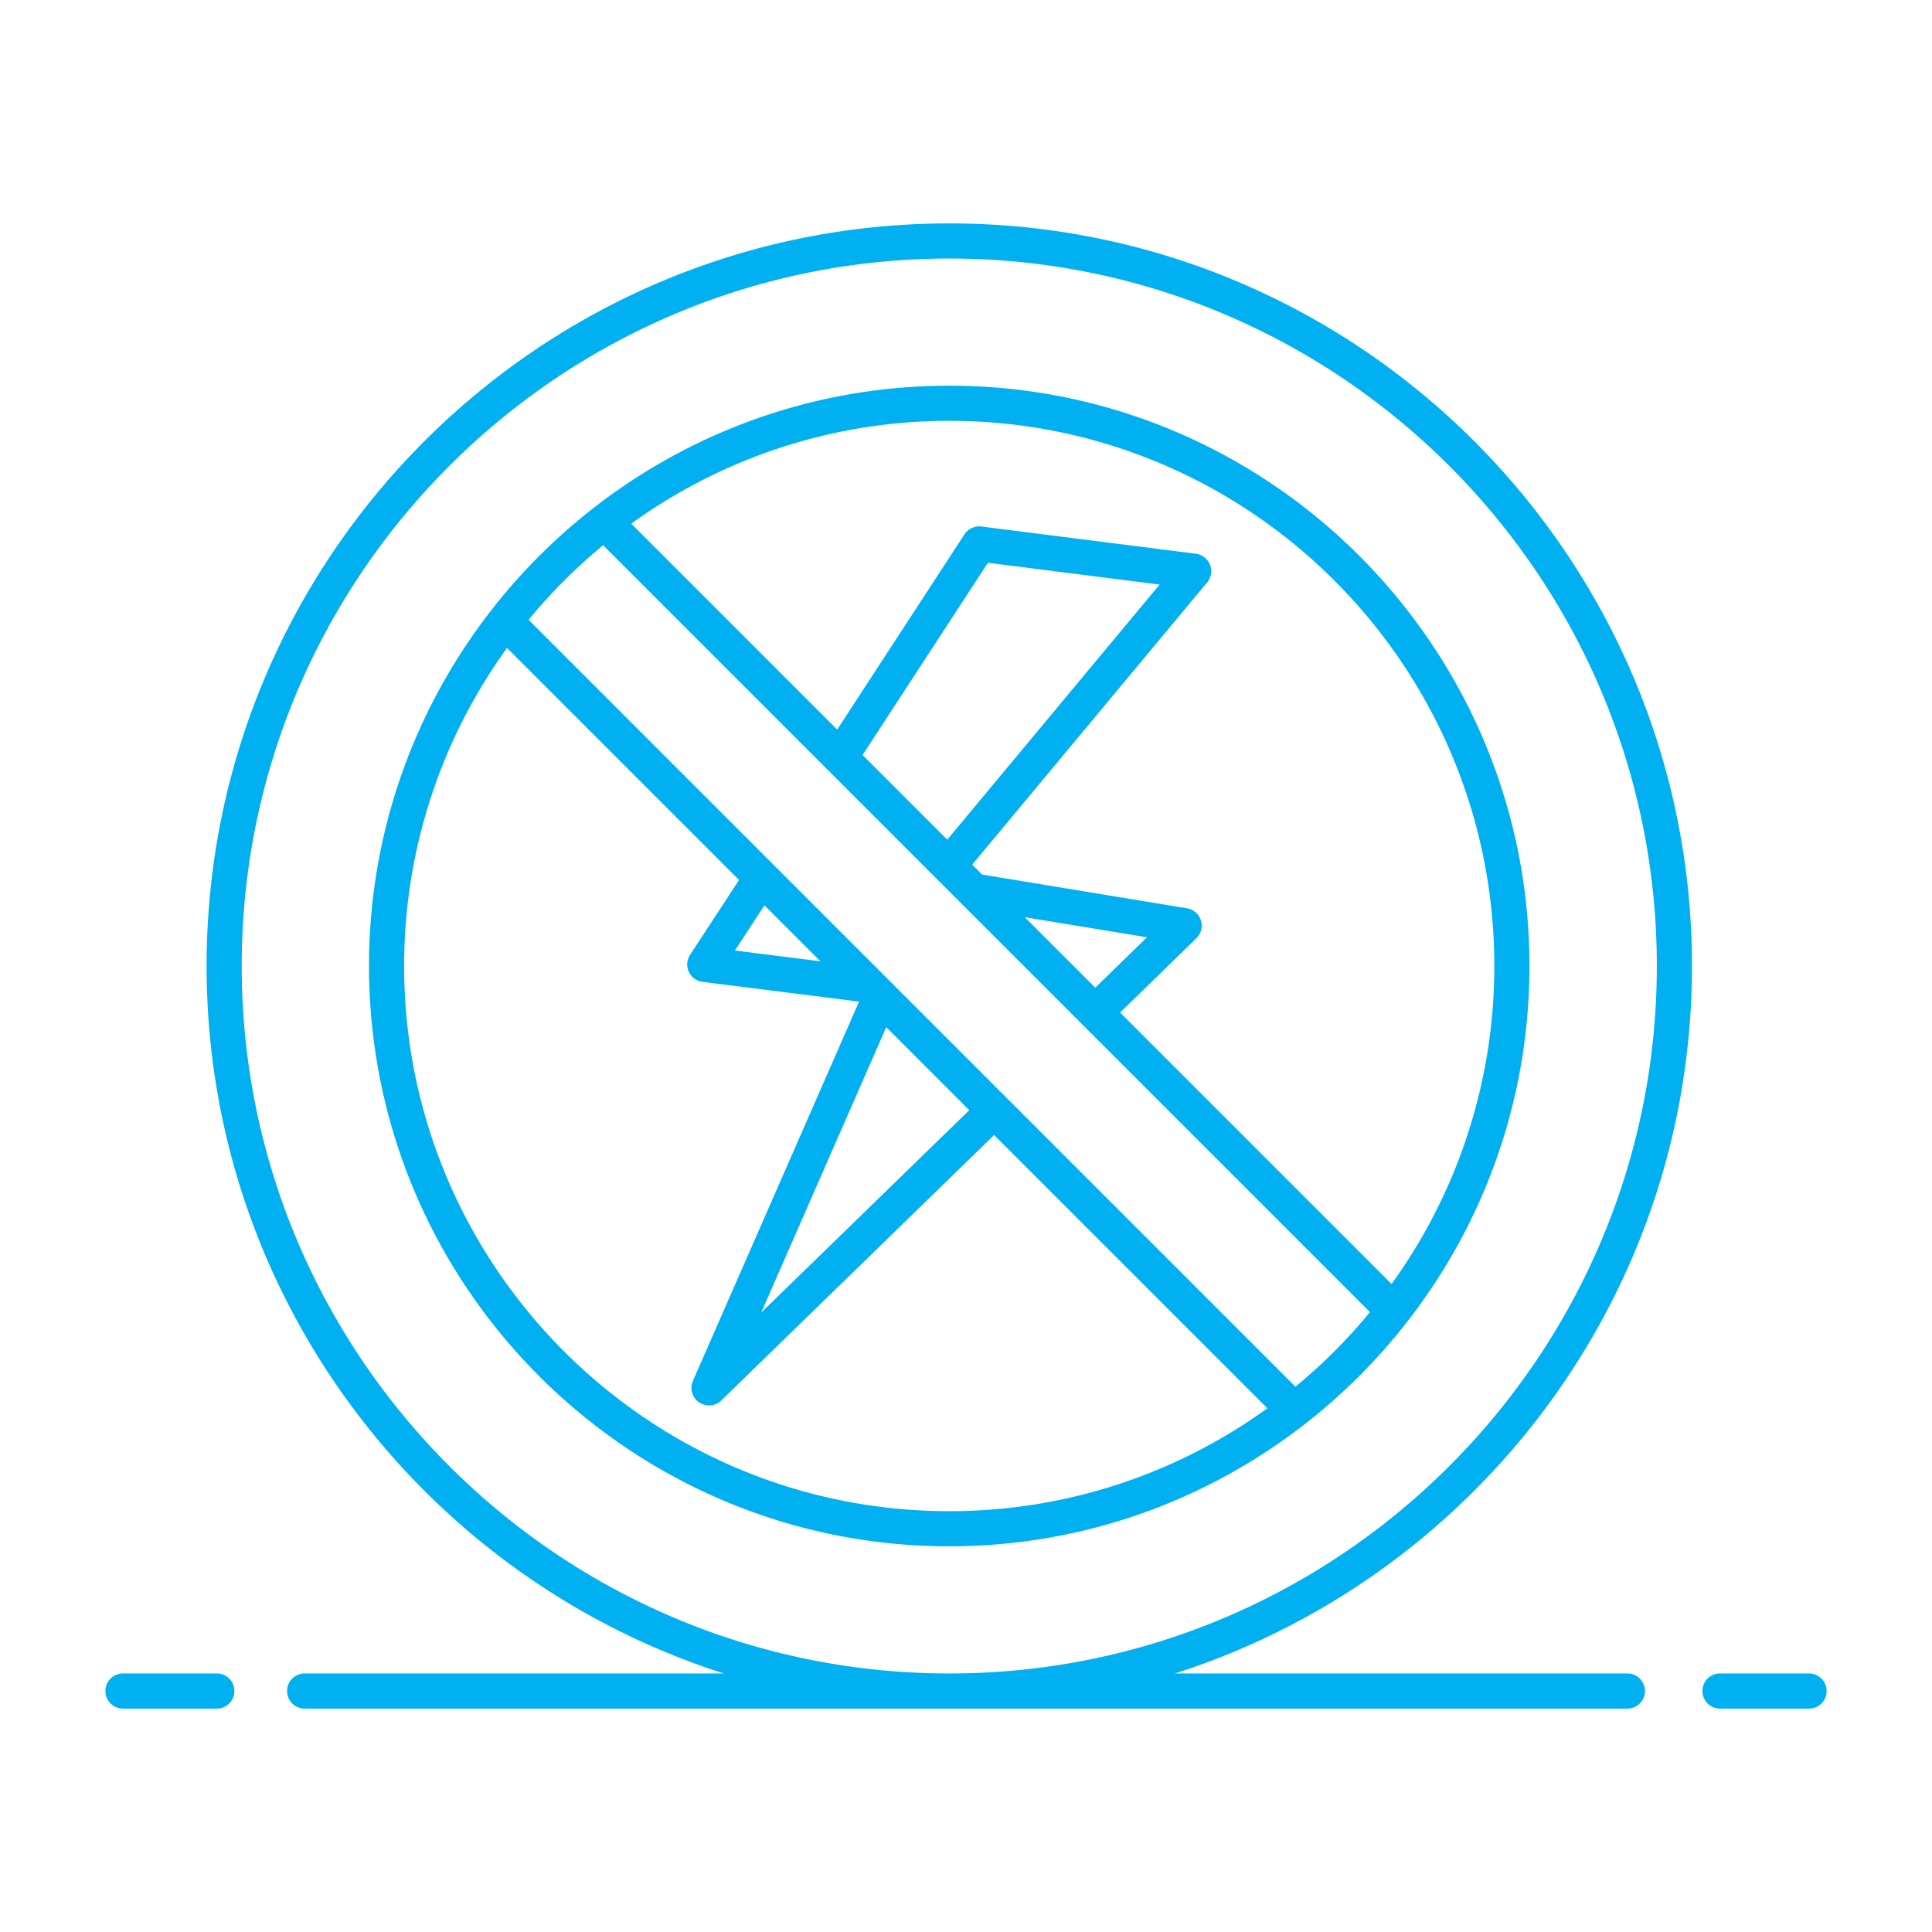
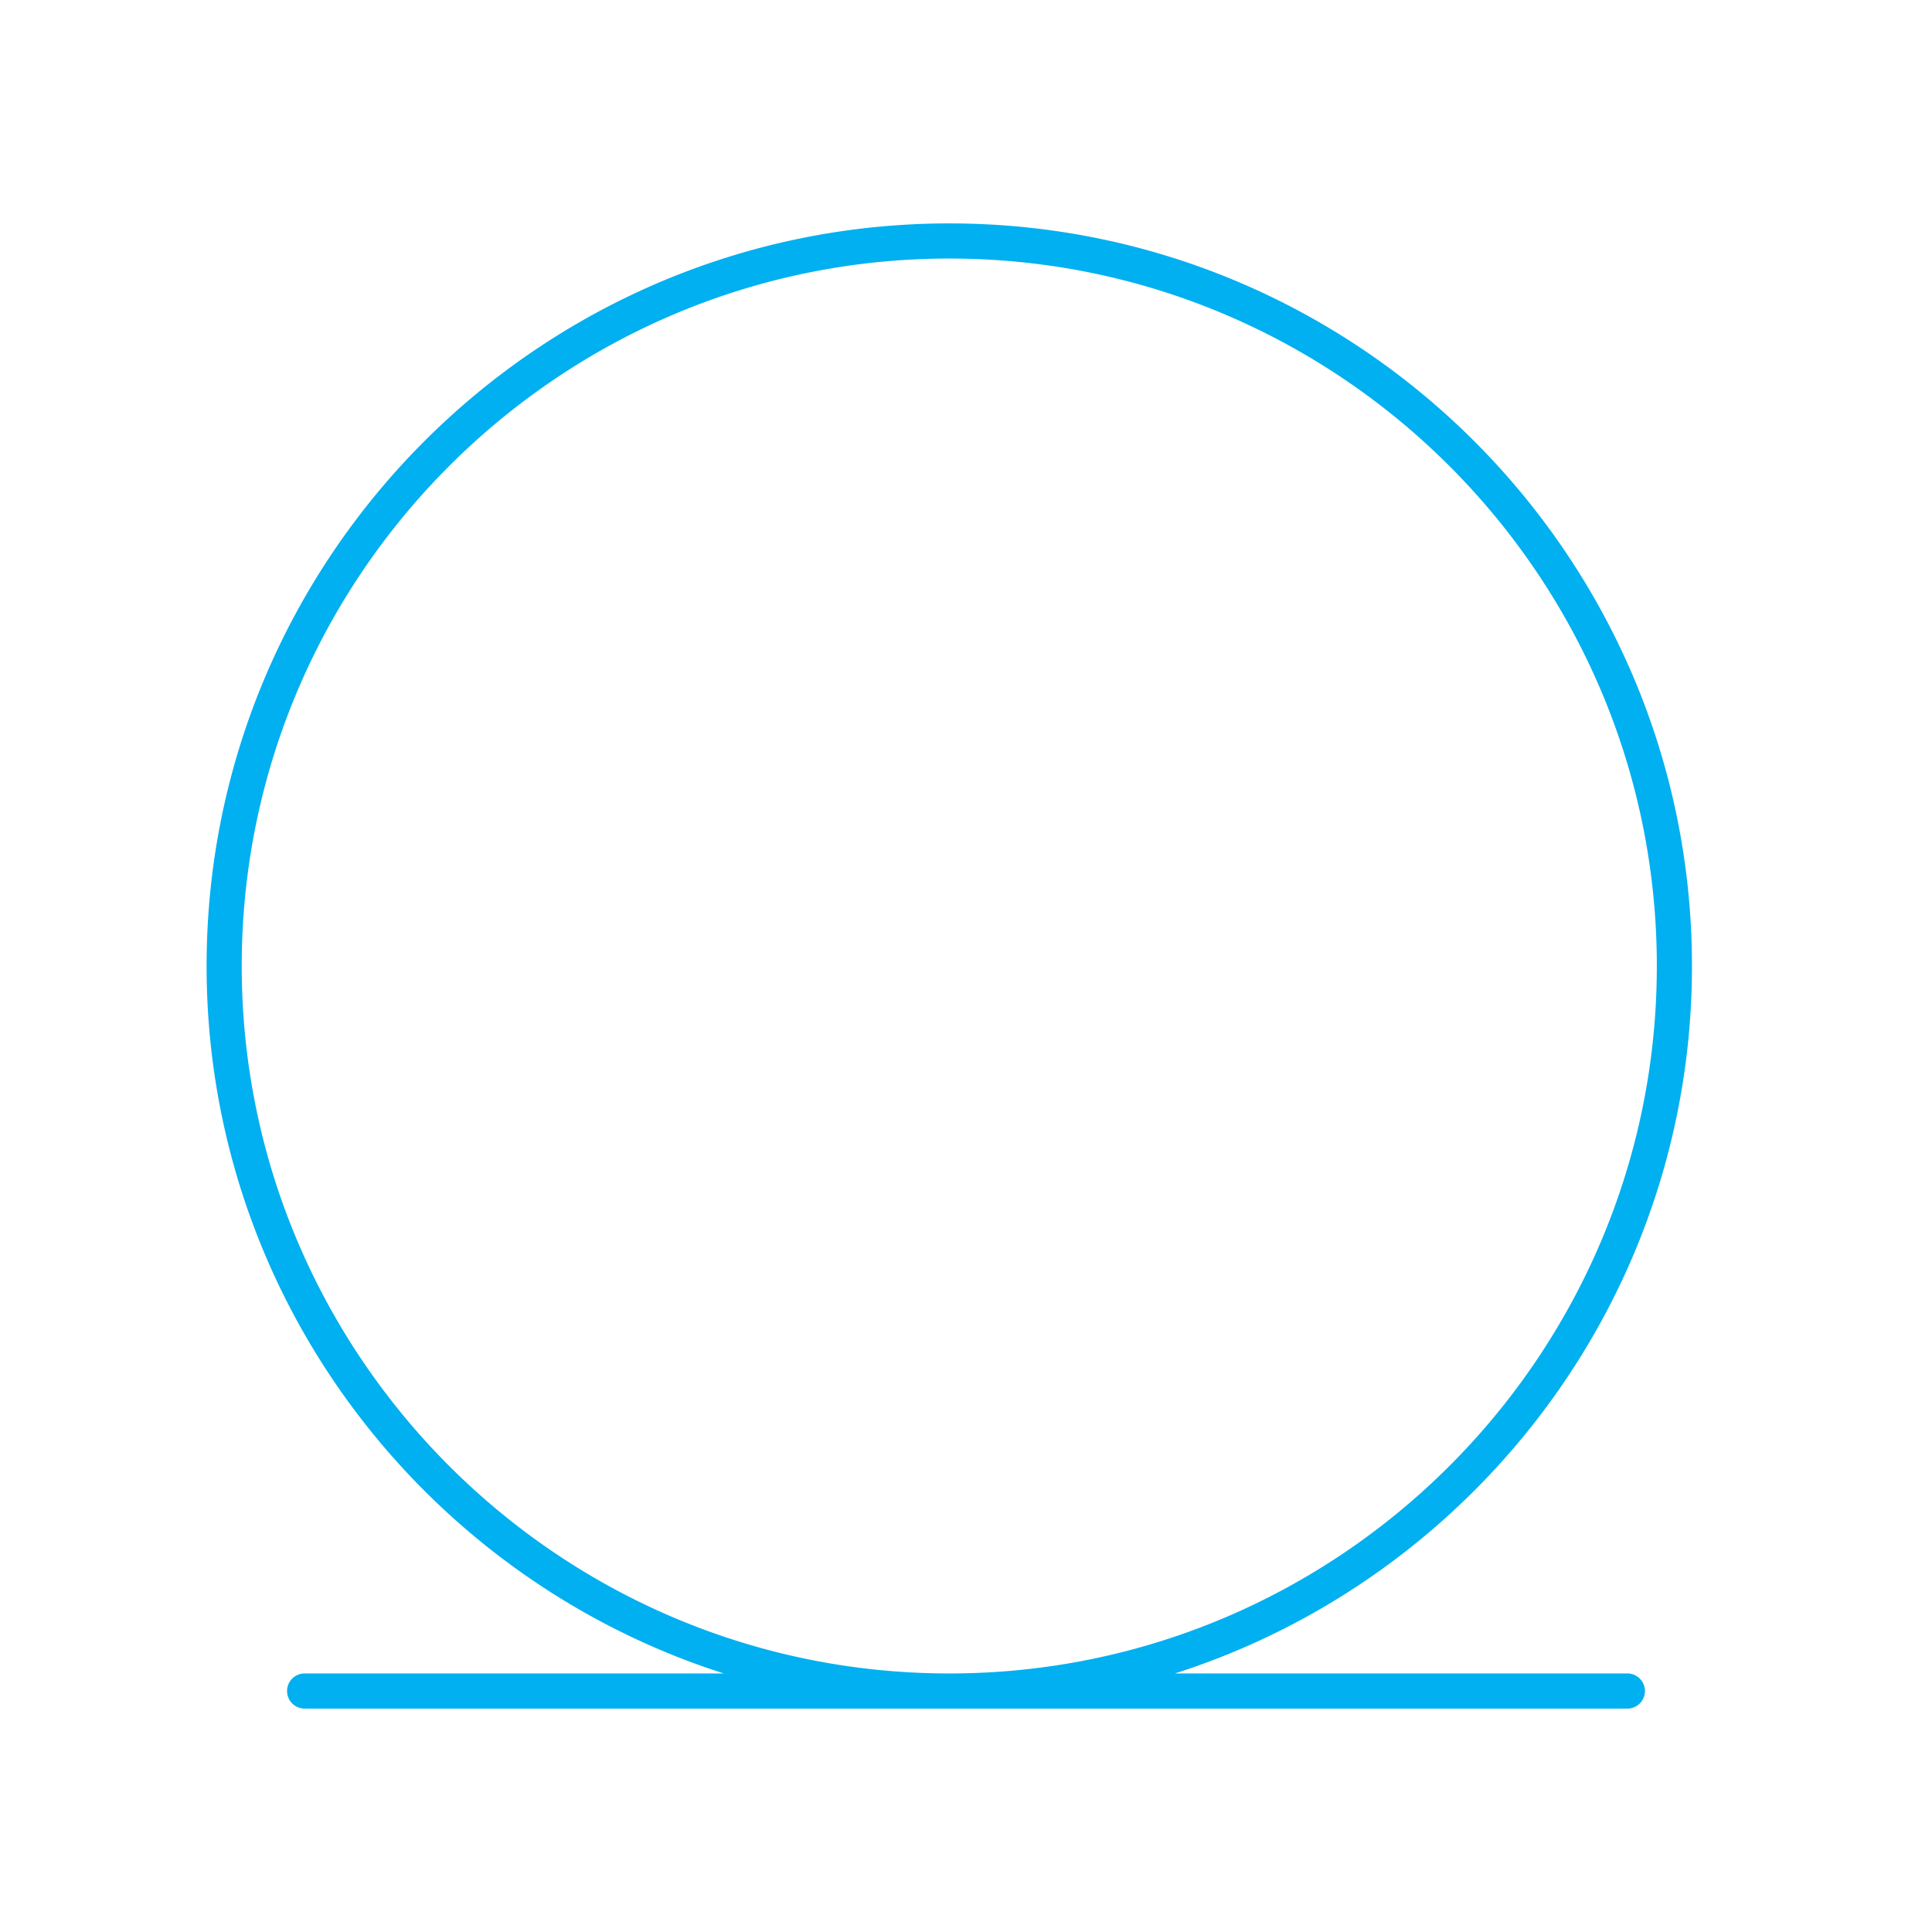
<svg xmlns="http://www.w3.org/2000/svg" viewBox="0 0 110 110" xml:space="preserve" enable-background="new 0 0 110 110">
-   <path d="M7 97.28h5.344a1 1 0 1 0 0-2H7a1 1 0 1 0 0 2zM103 95.28h-5.072a1 1 0 1 0 0 2H103a1 1 0 1 0 0-2zM54.05 21.96c-18.203 0-33.04 14.832-33.04 33.04 0 18.219 14.822 33.04 33.04 33.04 18.165 0 33.03-14.806 33.03-33.04 0-18.219-14.817-33.04-33.03-33.04zM85.08 55a30.87 30.87 0 0 1-5.85 18.106L63.774 57.65l4.344-4.234a1 1 0 0 0-.536-1.702L55.92 49.795l-.567-.567 13.376-16.069a1 1 0 0 0-.643-1.632l-12.21-1.55a1.004 1.004 0 0 0-.964.447L47.666 41.54 35.94 29.815a30.861 30.861 0 0 1 18.11-5.855c17.11 0 31.03 13.925 31.03 31.04zm-29.893 8.21-11.85 11.527 7.121-16.255 4.729 4.728zM30.092 35.287a31.95 31.95 0 0 1 4.246-4.246L78 74.705a30.604 30.604 0 0 1-4.245 4.246L30.092 35.287zm16.617 19.445-4.866-.614 1.68-2.571 3.186 3.185zm11.637-2.511 6.959 1.144-2.946 2.87-4.013-4.014zm-9.235-9.235 7.135-10.945 9.778 1.241-12.091 14.526-4.822-4.822zM23.01 55c0-6.756 2.176-13.01 5.855-18.11l13.213 13.213-2.786 4.26a.998.998 0 0 0 .712 1.54l8.908 1.123-9.459 21.592a1 1 0 0 0 1.613 1.118l15.534-15.112 15.558 15.558a30.846 30.846 0 0 1-18.11 5.858c-17.114 0-31.038-13.925-31.038-31.04z" fill="#00b0f0" class="fill-000000" />
  <path d="M96.333 55c0-23.313-18.967-42.28-42.28-42.28-23.319 0-42.29 18.967-42.29 42.28 0 18.837 12.39 34.832 29.448 40.28H17.344a1 1 0 1 0 0 2h75.312a1 1 0 1 0 0-2H66.892C83.946 89.832 96.333 73.837 96.333 55zm-42.28 40.28c-22.216 0-40.29-18.07-40.29-40.28s18.074-40.28 40.29-40.28c22.21 0 40.28 18.07 40.28 40.28s-18.07 40.28-40.28 40.28z" fill="#00b0f0" class="fill-000000" />
</svg>